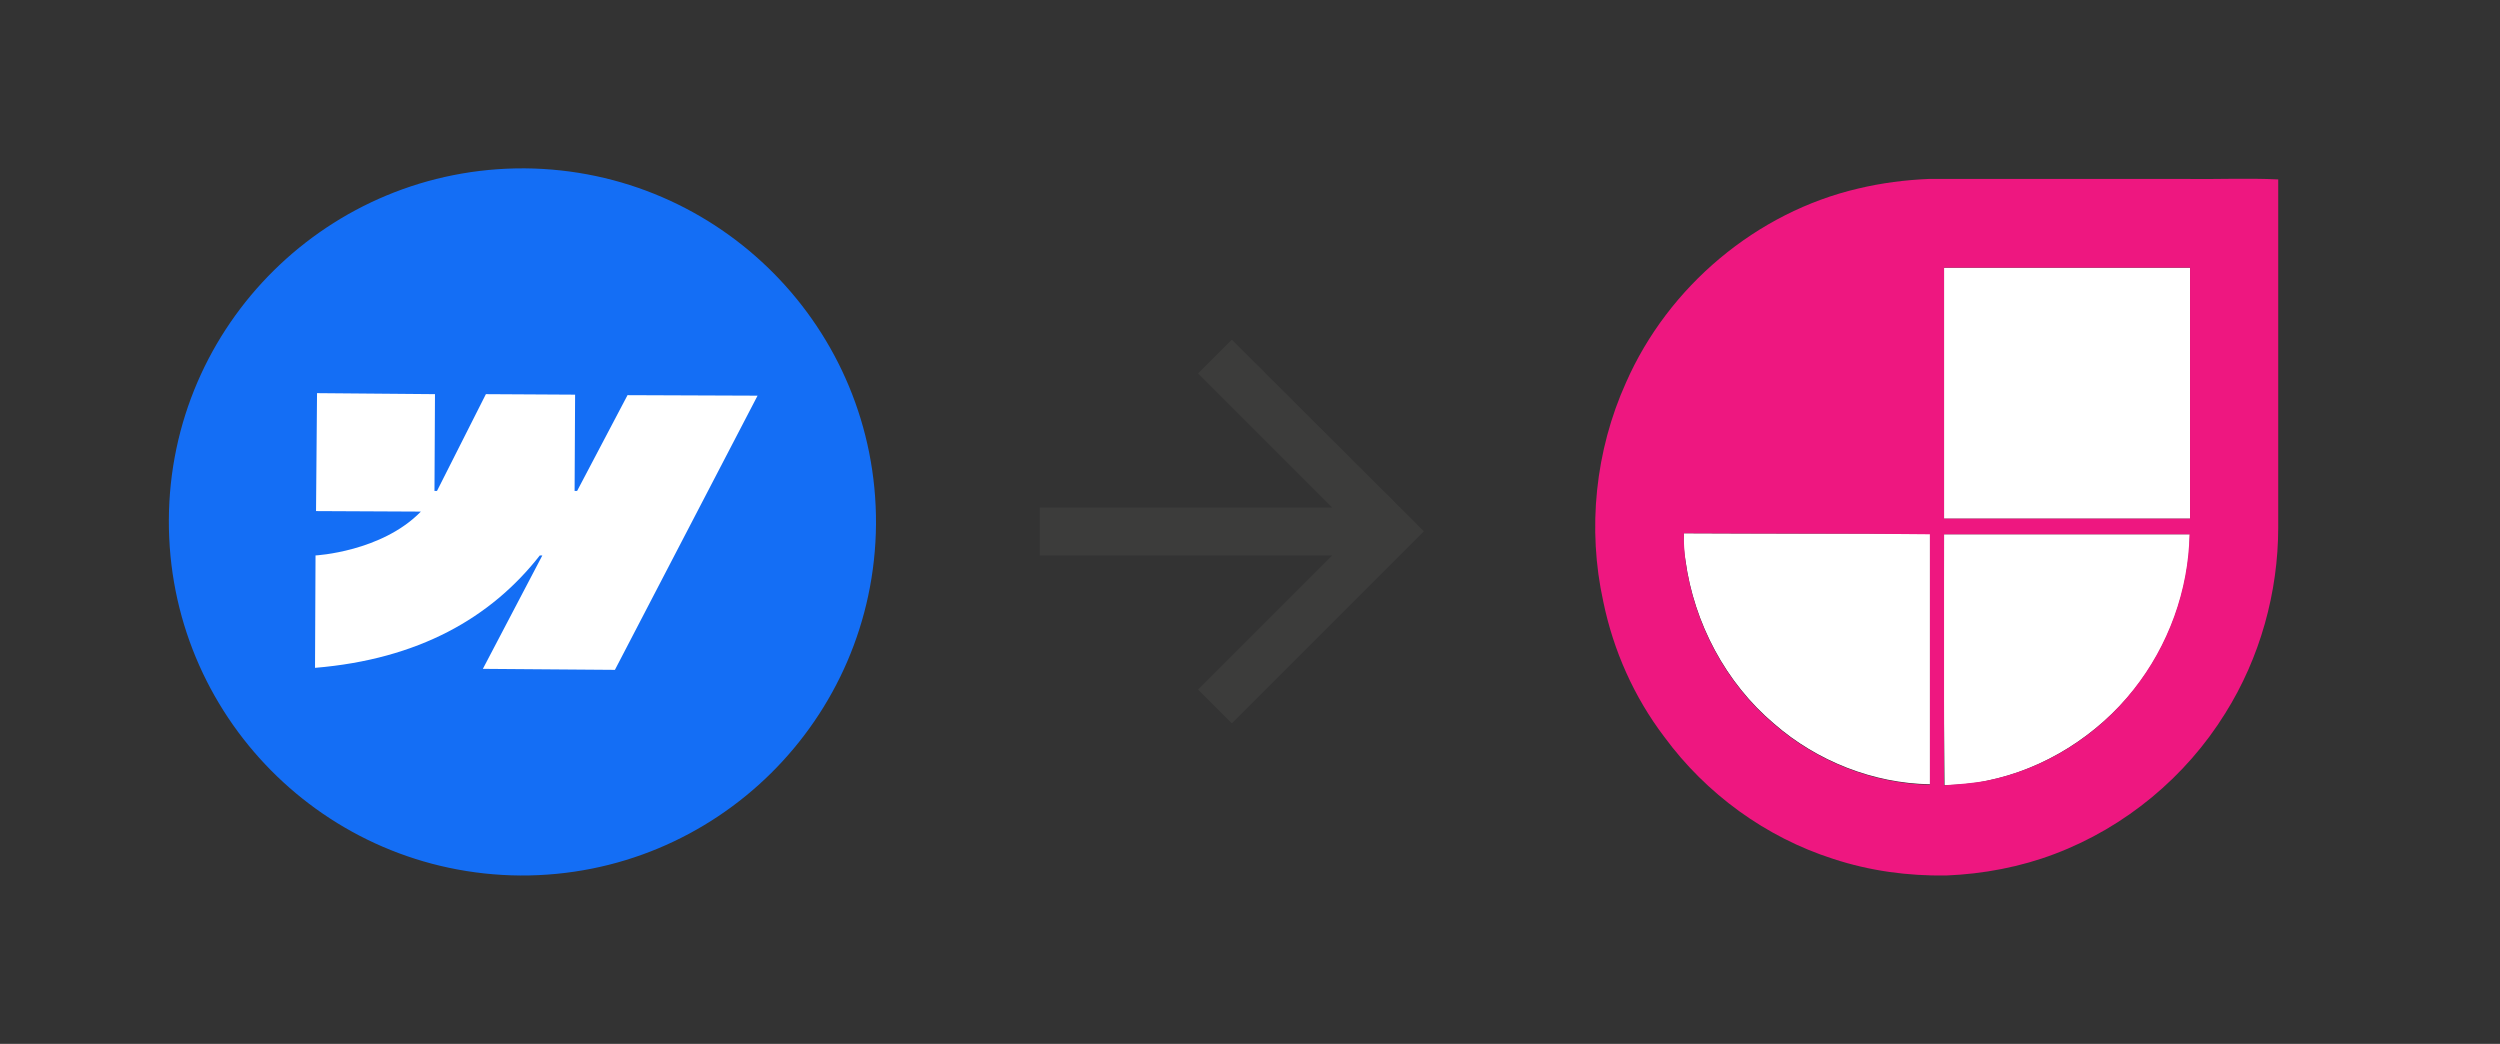
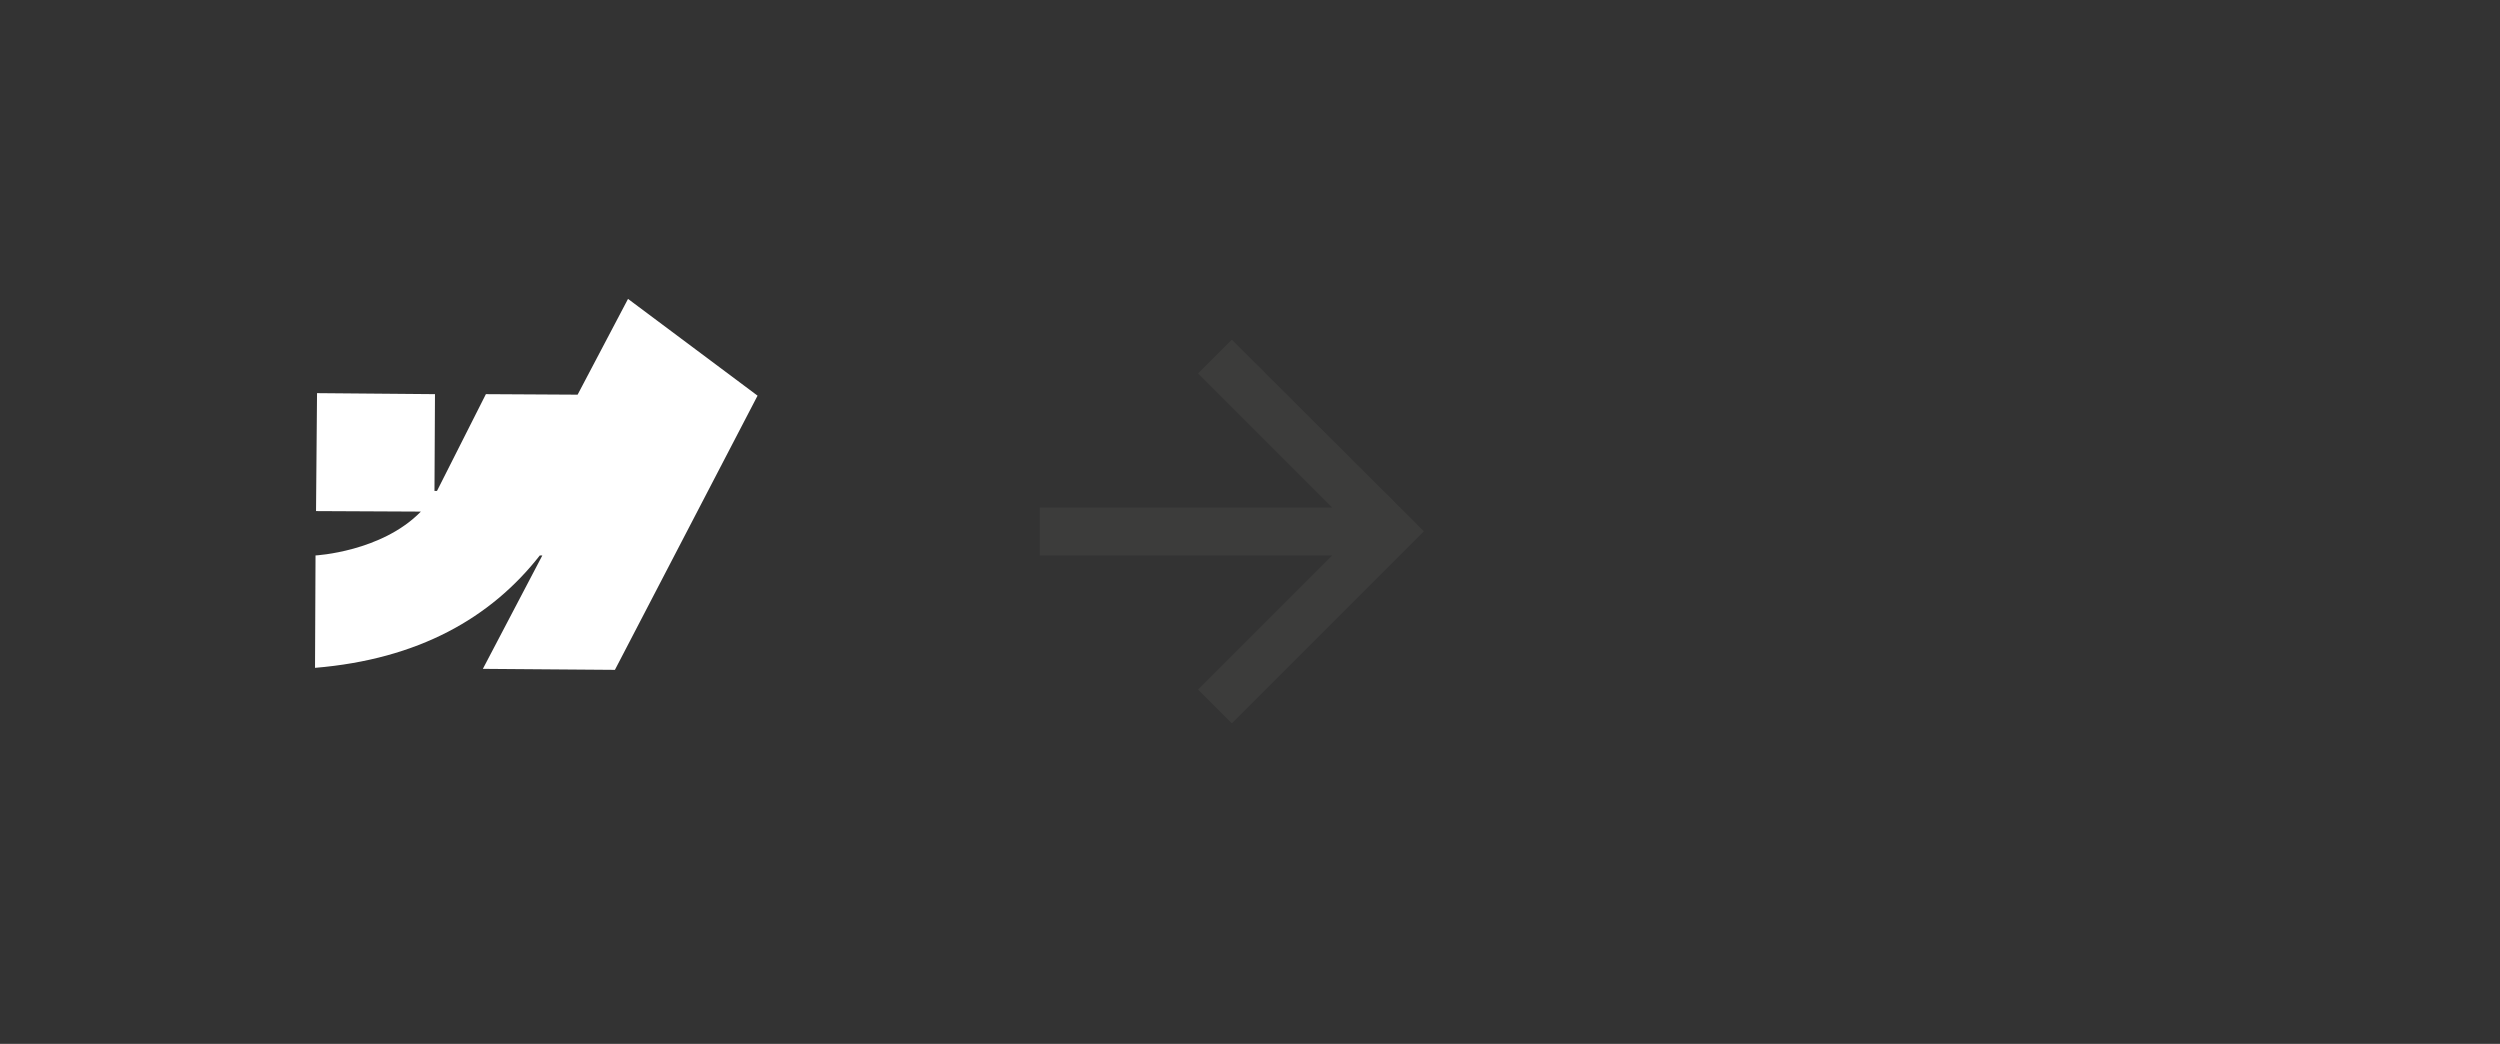
<svg xmlns="http://www.w3.org/2000/svg" version="1.1" id="Layer_1" x="0px" y="0px" viewBox="0 0 496 207.1" style="enable-background:new 0 0 496 207.1;" xml:space="preserve">
  <rect x="0" y="0" width="496" height="207.1" fill="#333333" stroke="none" />
  <style type="text/css">
	.st0{fill:#146EF5;}
	.st1{fill-rule:evenodd;clip-rule:evenodd;fill:#FFFFFF;}
	.st2{fill:#FFFFFF;}
	.st3{fill:#EE1780;}
	.st4{fill:#3C3C3B;}
</style>
  <g>
    <g id="Layer_1_00000105392217492338491980000009400771357020822178_">
-       <path class="st0" d="M104.1,33.4L104.1,33.4c38.7,0.3,69.9,31.8,69.7,70.6l0,0c-0.3,38.7-31.8,69.9-70.6,69.7l0,0    c-38.7-0.3-69.9-31.8-69.7-70.6l0,0C33.7,64.4,65.3,33.2,104.1,33.4z" />
-       <path class="st1" d="M150.3,78.5L122,132.9l-26.2-0.2l11.8-22.5l-0.5,0c-9.7,12.4-24.1,20.6-44.6,22.3l0.1-22.3    c0,0,13.1-0.7,20.9-8.7l-20.8-0.1L62.9,78l23.4,0.2l-0.1,19.2l0.5,0l9.7-19.2l17.7,0.1l-0.1,19.1l0.5,0l10-19L150.3,78.5z" />
+       <path class="st1" d="M150.3,78.5L122,132.9l-26.2-0.2l11.8-22.5l-0.5,0c-9.7,12.4-24.1,20.6-44.6,22.3l0.1-22.3    c0,0,13.1-0.7,20.9-8.7l-20.8-0.1L62.9,78l23.4,0.2l-0.1,19.2l0.5,0l9.7-19.2l17.7,0.1l0.5,0l10-19L150.3,78.5z" />
      <g>
        <g>
-           <path class="st2" d="M385.7,53.1c16.3,0,32.6,0,48.8,0c0,16.6,0,33.2,0,49.8c-16.3,0-32.6,0-48.8,0      C385.7,86.4,385.7,69.8,385.7,53.1L385.7,53.1z M334.1,105.8c16.3,0.1,32.5,0,48.8,0.1c0,16.6,0,33.2,0,49.7      c-11.3-0.2-22.4-4.6-30.9-12c-9.6-8.1-15.9-20-17.6-32.4C334.1,109.5,333.9,107.7,334.1,105.8L334.1,105.8z M385.7,106      c16.3,0,32.5,0,48.8,0c-0.2,11.1-4.2,22.1-11.1,30.8c-7.3,9.1-17.8,15.8-29.2,18.1c-2.7,0.6-5.6,0.8-8.4,0.9      C385.6,139.3,385.7,122.7,385.7,106L385.7,106z" />
-         </g>
-         <path class="st3" d="M368.7,37.4c4.6-1.1,9.3-1.7,14-1.9c17,0,34.1,0,51,0c6.1,0.1,12.2-0.2,18.3,0.1c0,23,0,46,0,69     c0,12.9-3.6,25.9-10.5,36.9c-7.8,12.6-19.8,22.6-33.8,27.9c-6.8,2.6-14.2,4-21.6,4.3c-7.6,0.1-15.1-0.9-22.4-3.3     c-13.4-4.3-25.2-12.9-33.5-24.2c-6-7.9-10.1-17.1-12.1-26.8c-3.2-14.5-1.6-30,4.5-43.5C331,56.8,348.5,42.1,368.7,37.4      M385.7,53.1c0,16.6,0,33.2,0,49.8c16.3,0,32.6,0,48.8,0c0-16.6,0-33.2,0-49.8C418.2,53.1,402,53.1,385.7,53.1 M334.1,105.8     c-0.1,1.8,0.1,3.7,0.3,5.5c1.7,12.4,8,24.3,17.6,32.4c8.5,7.4,19.7,11.8,30.9,12c0-16.6,0-33.2,0-49.7     C366.6,105.8,350.3,105.9,334.1,105.8 M385.7,106c0,16.6,0,33.2,0,49.8c2.8-0.2,5.7-0.4,8.4-0.9c11.5-2.3,22-8.9,29.2-18.1     c6.9-8.7,10.9-19.7,11.1-30.8C418.2,106,402,106,385.7,106z" />
+           </g>
      </g>
    </g>
    <g id="Livello_1">
      <path class="st4" d="M244.4,67.4l-6.7,6.7l26.6,26.6h-58v9.5h58l-26.6,26.6l6.7,6.7l38.1-38.1L244.4,67.4z" />
    </g>
  </g>
</svg>